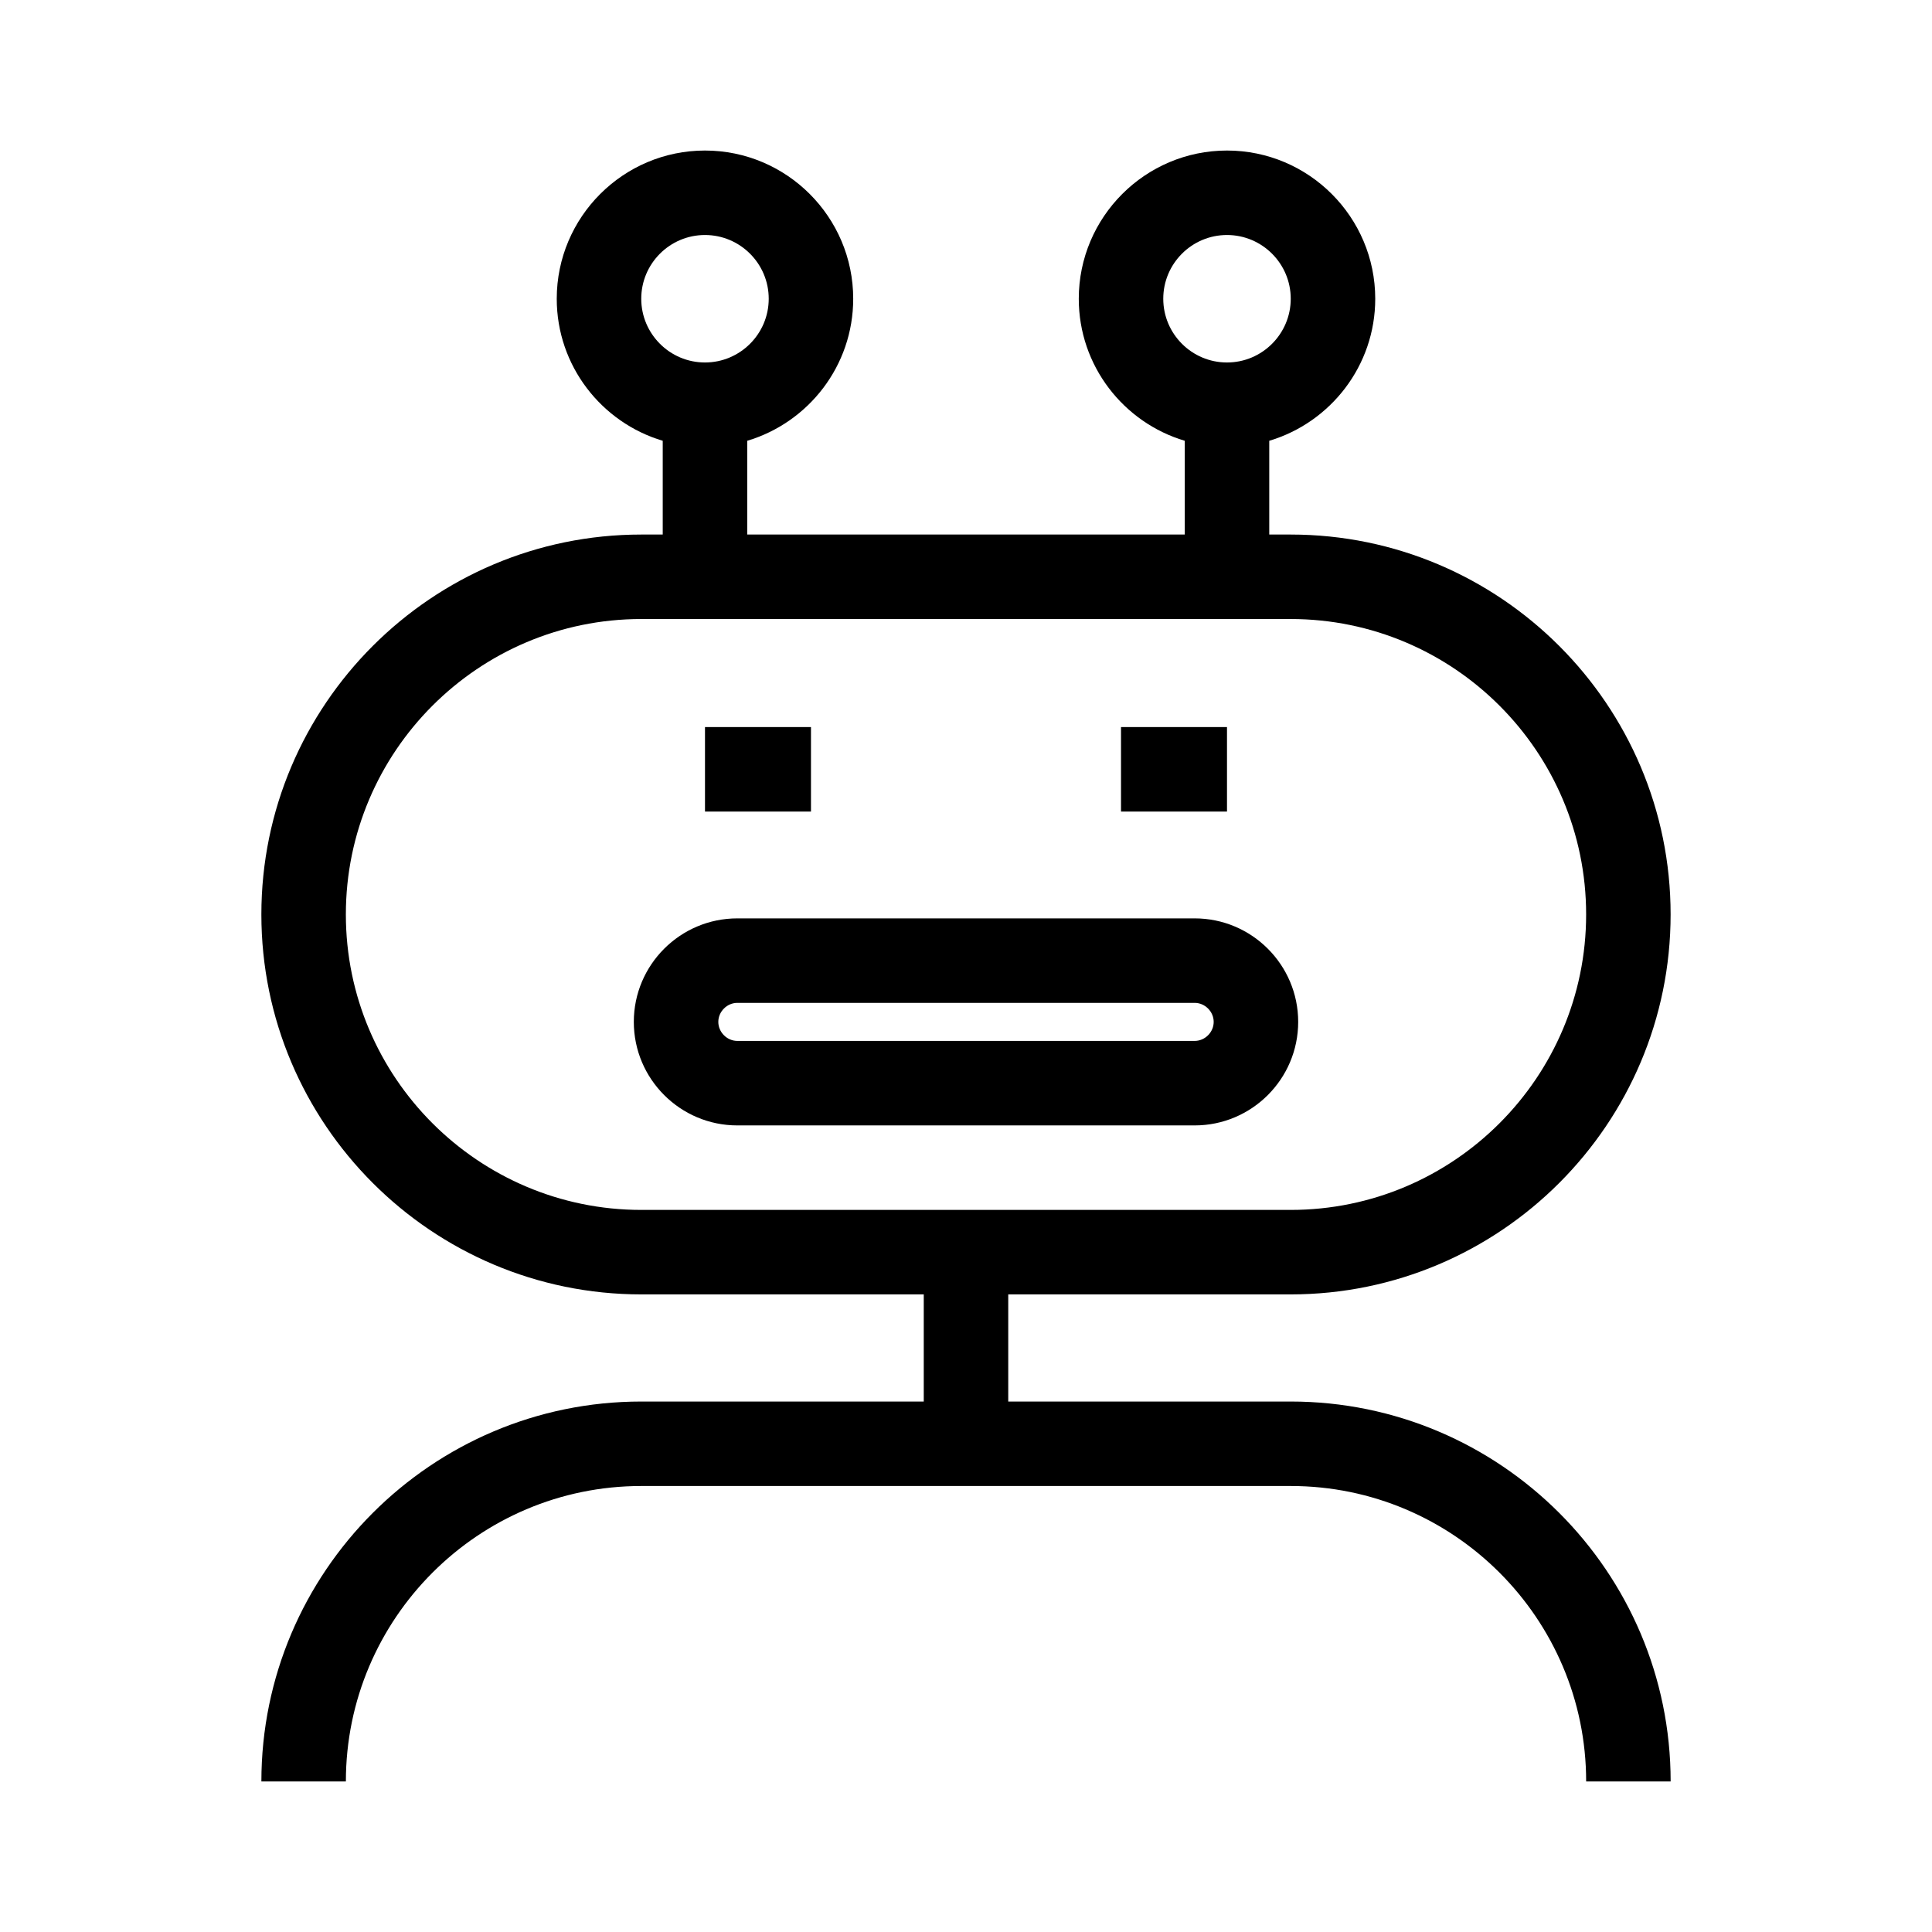
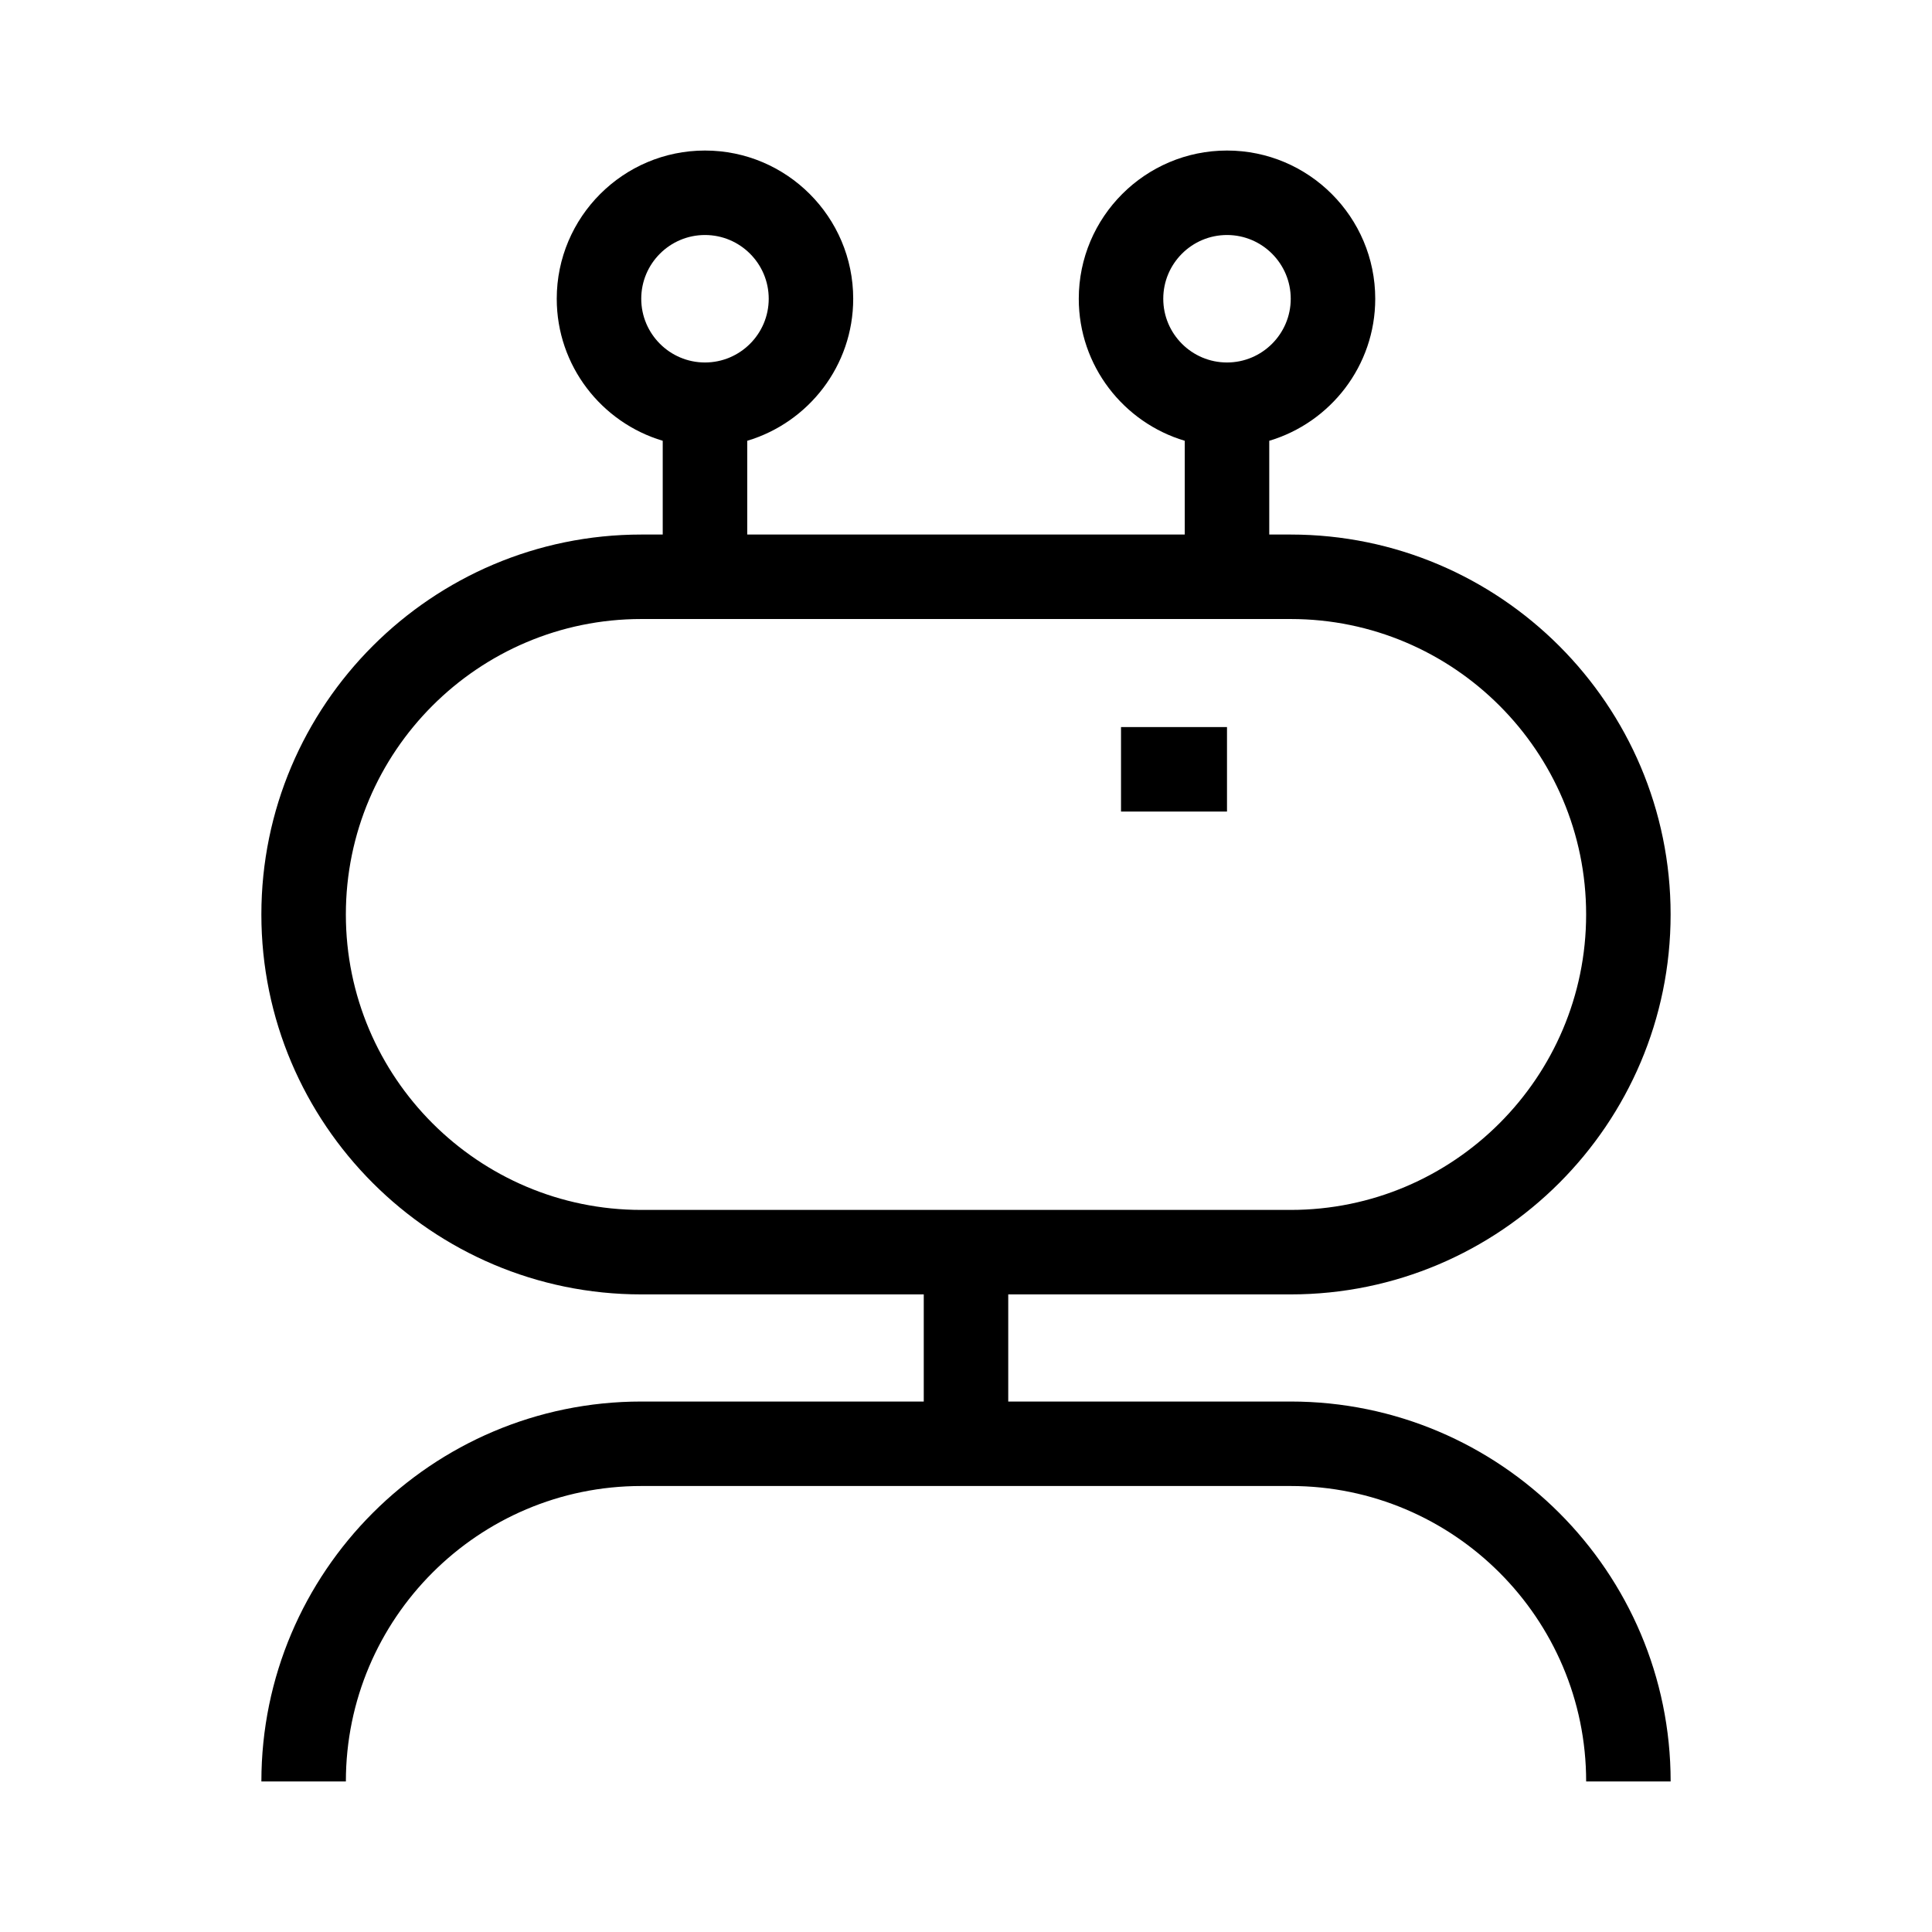
<svg xmlns="http://www.w3.org/2000/svg" fill="#000000" width="800px" height="800px" version="1.1" viewBox="144 144 512 512">
  <g>
    <path d="m486.05 515.42h-74.855v-28.391h74.855c55.516 0 100.68-45.168 100.68-100.69 0-55.516-45.168-100.68-100.68-100.68h-5.684v-24.848c16.219-4.836 28.086-19.867 28.086-37.633 0-21.66-17.621-39.285-39.281-39.285s-39.285 17.621-39.285 39.285c0 17.77 11.867 32.801 28.086 37.633v24.848h-115.95v-24.848c16.219-4.836 28.086-19.867 28.086-37.633 0-21.66-17.621-39.285-39.285-39.285-21.66 0-39.281 17.621-39.281 39.285 0 17.77 11.867 32.801 28.086 37.633v24.848h-5.684c-55.516 0-100.68 45.168-100.68 100.68 0 55.523 45.168 100.69 100.68 100.69h74.859v28.391h-74.855c-55.516 0-100.68 45.168-100.68 100.68h22.391c0-43.172 35.125-78.293 78.293-78.293h172.1c43.172 0 78.293 35.125 78.293 78.293h22.391c0-55.516-45.168-100.68-100.68-100.68zm-33.773-292.25c0-9.316 7.578-16.891 16.891-16.891s16.891 7.578 16.891 16.891-7.578 16.891-16.891 16.891c-9.316 0-16.891-7.578-16.891-16.891zm-138.34 0c0-9.316 7.578-16.891 16.891-16.891 9.316 0 16.891 7.578 16.891 16.891s-7.578 16.891-16.891 16.891-16.891-7.578-16.891-16.891zm0.012 241.47c-43.172 0-78.293-35.125-78.293-78.301 0-43.172 35.125-78.293 78.293-78.293h172.1c43.172 0 78.293 35.125 78.293 78.293 0 43.172-35.125 78.301-78.293 78.301z" />
-     <path d="m460.6 387.38h-121.2c-15.125 0-27.434 12.305-27.434 27.434 0 15.125 12.305 27.434 27.434 27.434h121.2c15.125 0 27.434-12.309 27.434-27.434 0-15.129-12.305-27.434-27.43-27.434zm0 32.473h-121.2c-2.734 0-5.039-2.309-5.039-5.043s2.309-5.039 5.039-5.039h121.2c2.734 0 5.039 2.309 5.039 5.039 0.004 2.734-2.305 5.043-5.035 5.043z" />
-     <path d="m330.83 336.68h28.086v22.391h-28.086z" />
    <path d="m441.08 336.68h28.086v22.391h-28.086z" />
  </g>
</svg>